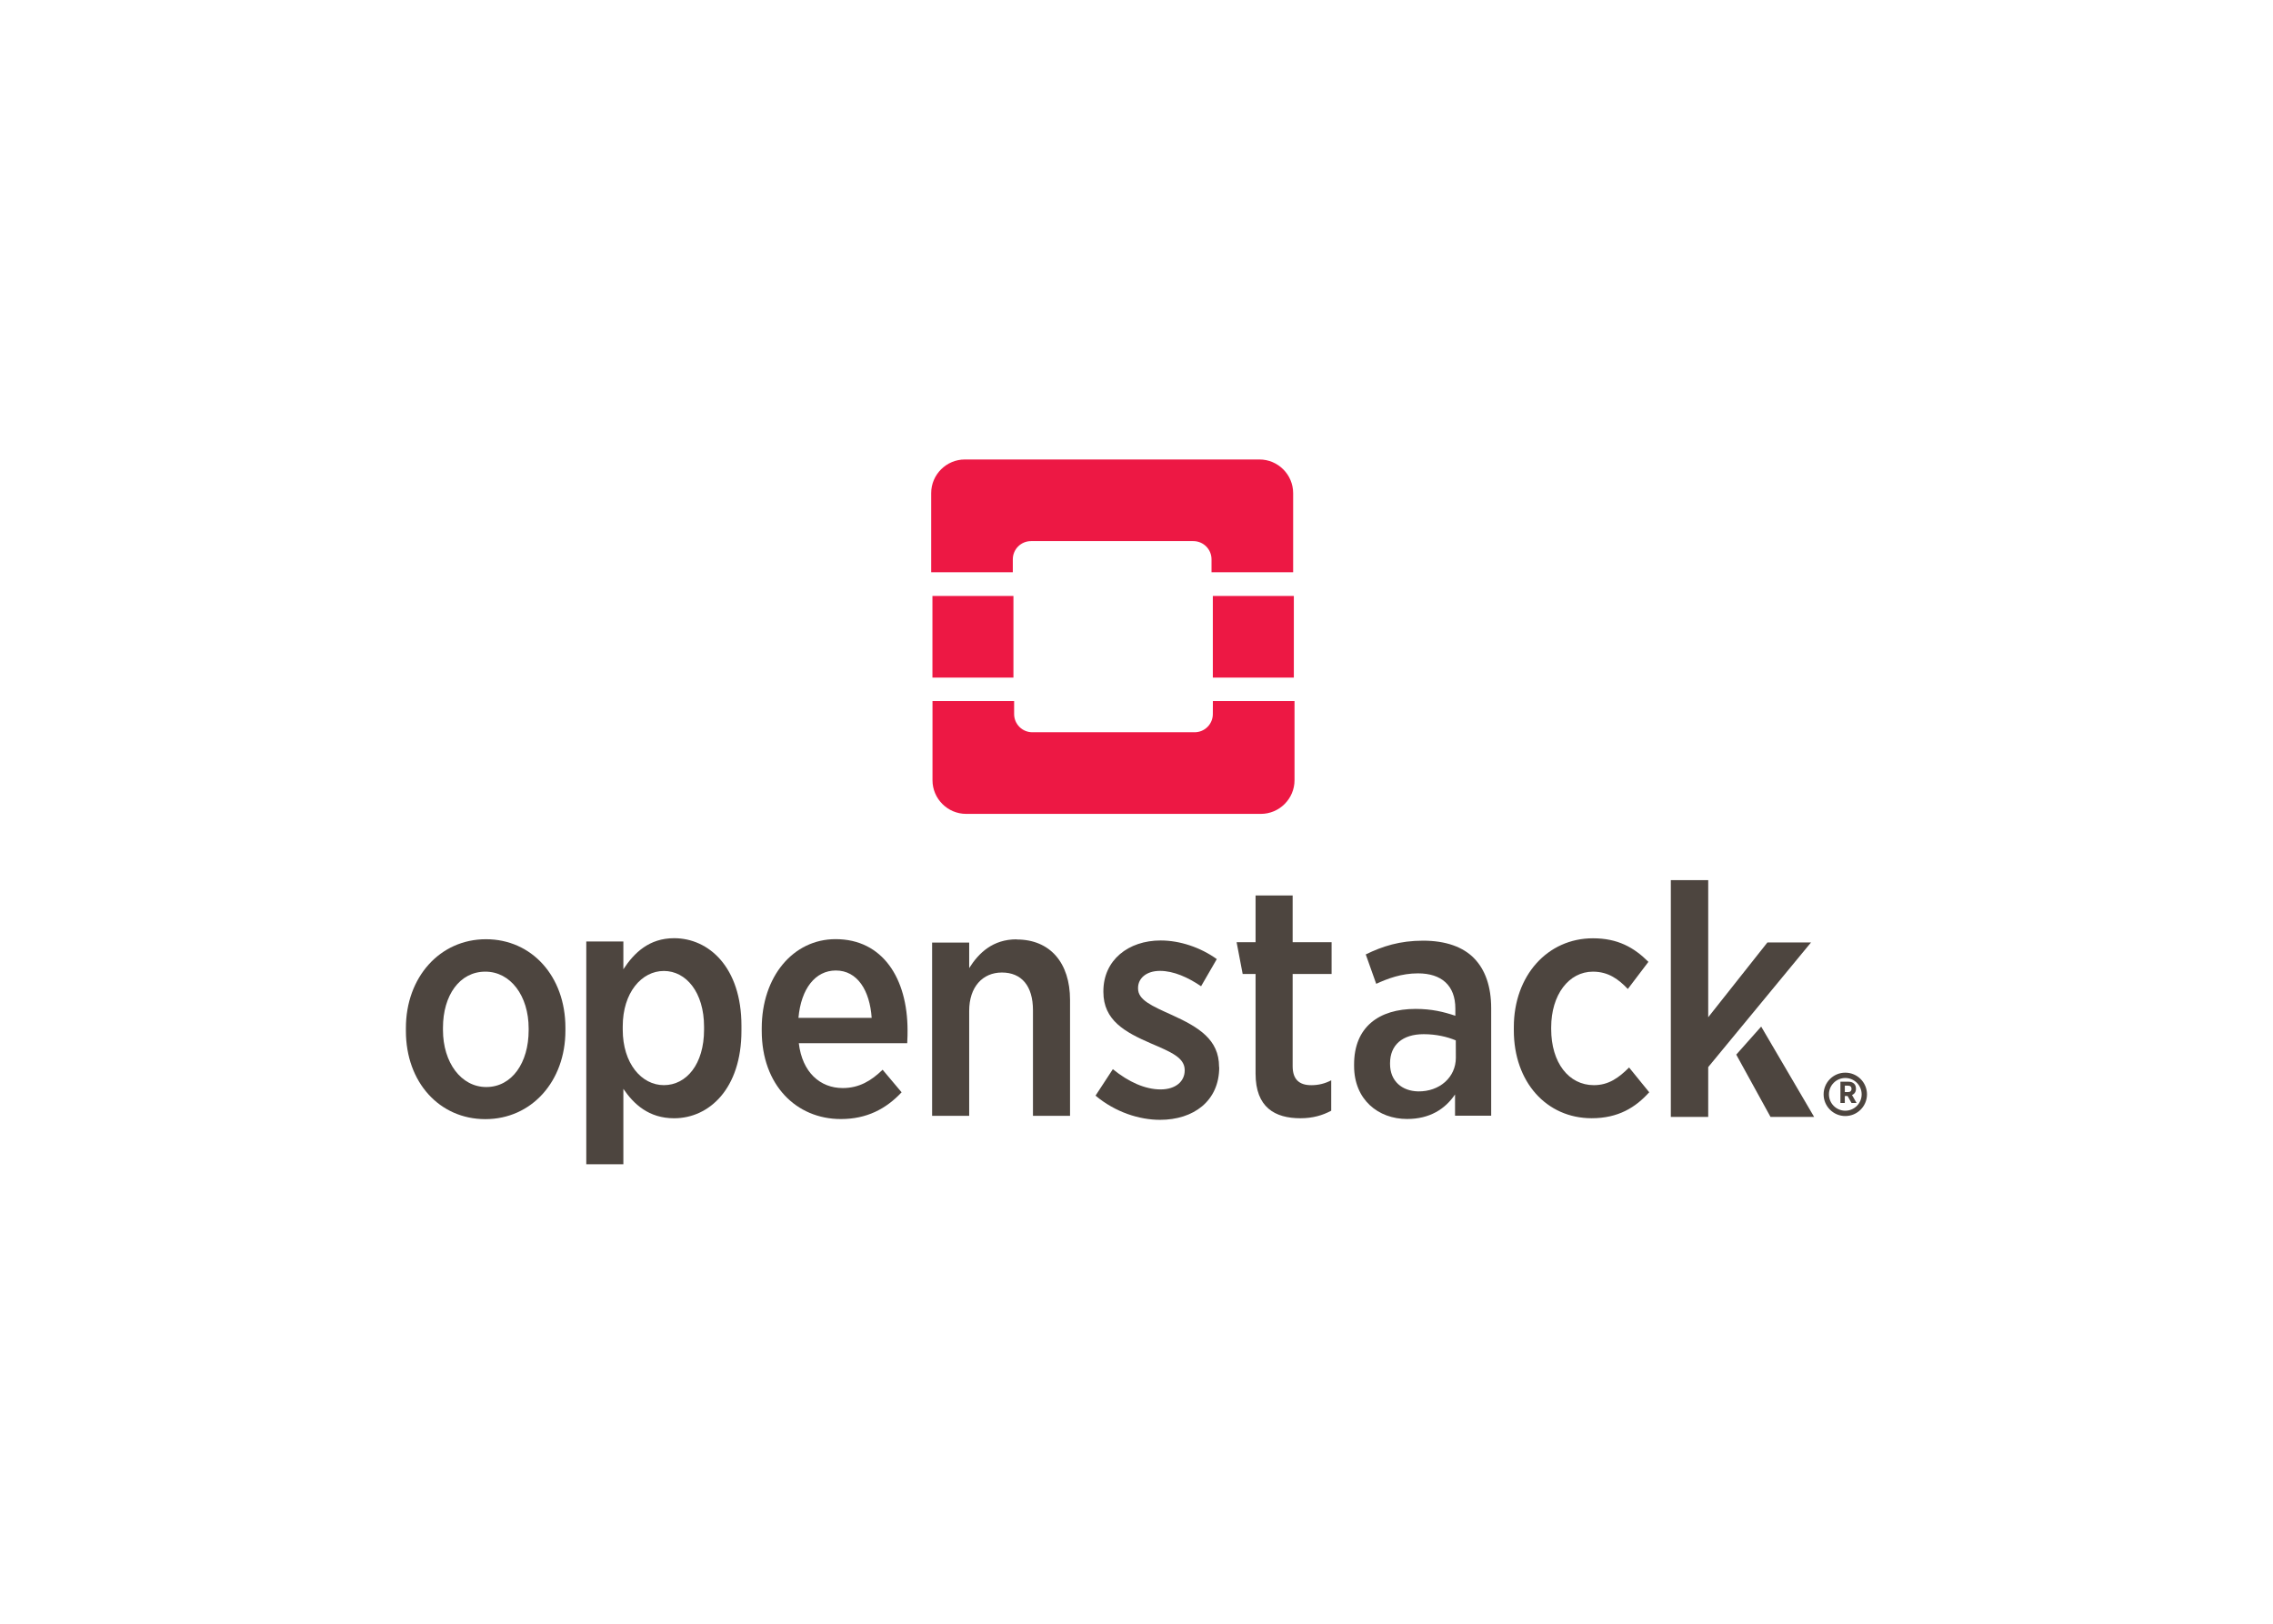
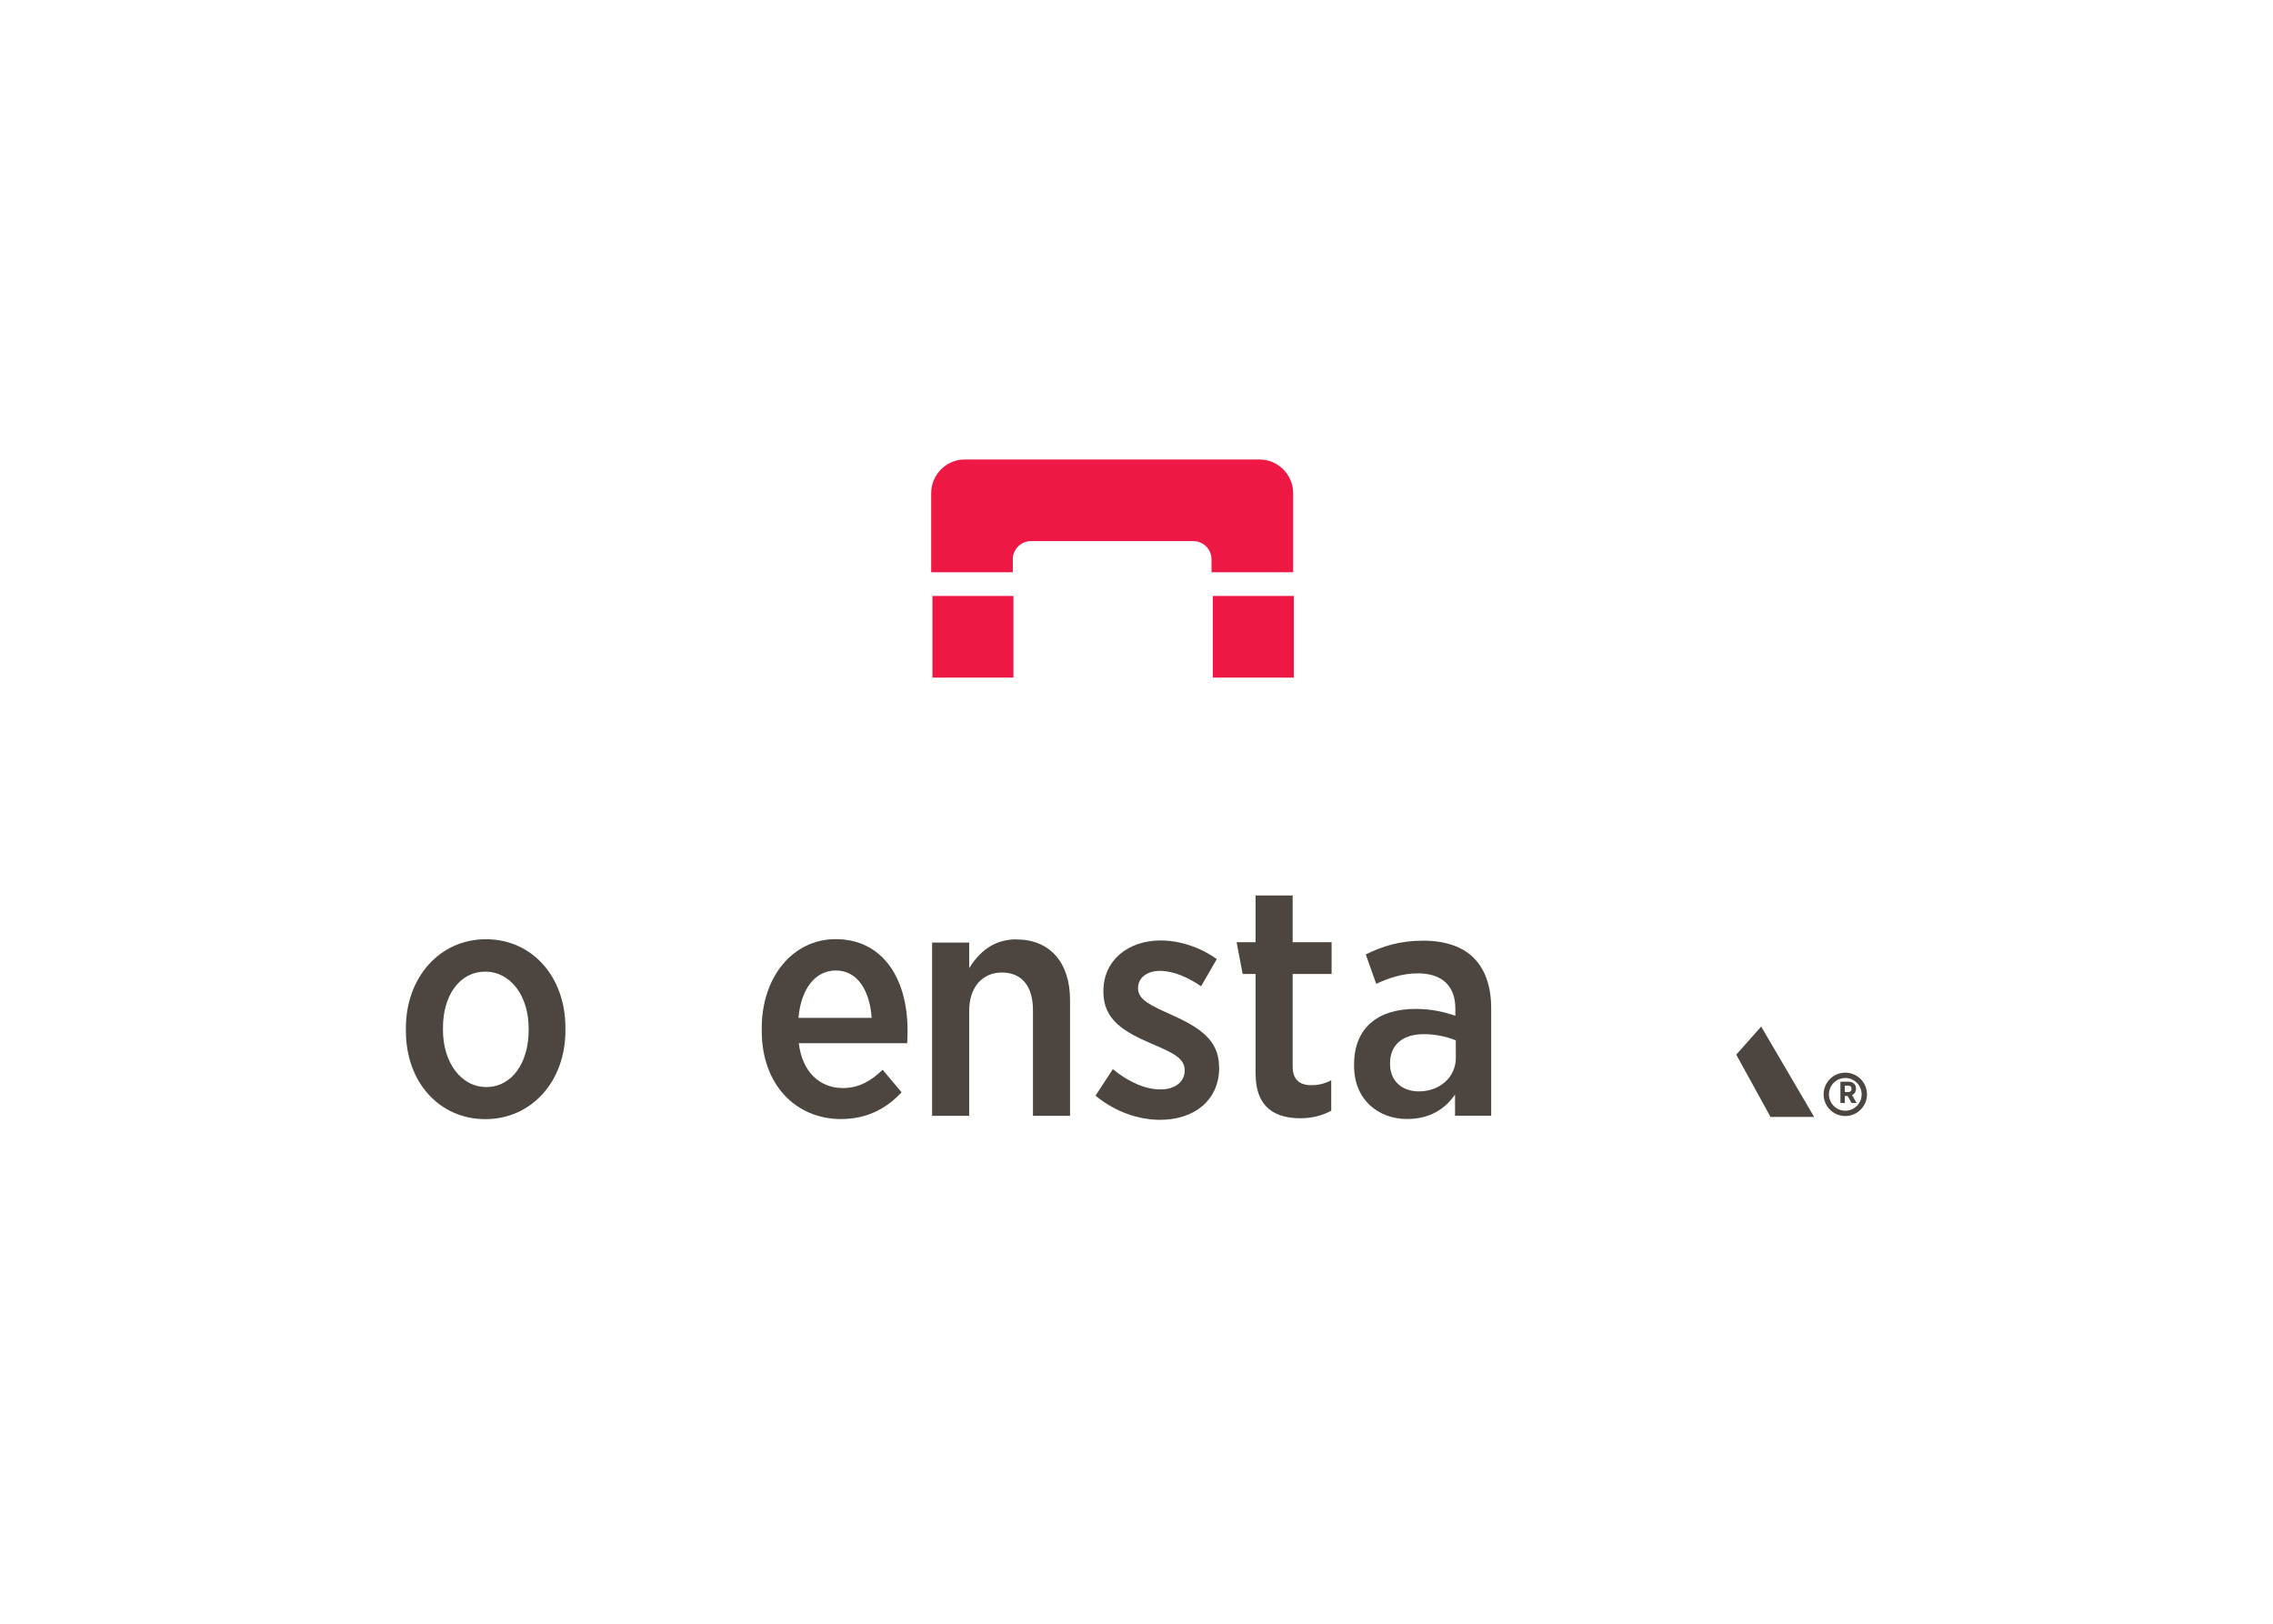
<svg xmlns="http://www.w3.org/2000/svg" clip-rule="evenodd" fill-rule="evenodd" stroke-linejoin="round" stroke-miterlimit="2" viewBox="0 0 560 400">
  <g fill="#4d453f">
    <path d="m454.627 273.617c-2.226 0-4.03-1.811-4.03-4.03 0-2.226 1.812-4.029 4.03-4.029s4.03 1.811 4.03 4.029c0 2.226-1.812 4.03-4.03 4.03m5.342-4.03c0-2.947-2.395-5.342-5.342-5.342-2.948 0-5.343 2.395-5.343 5.342 0 2.948 2.395 5.343 5.343 5.343 2.947 0 5.342-2.395 5.342-5.343" />
    <path d="m456.162 268.244c0 .471-.299.783-.852.783h-.798v-1.581h.775c.554 0 .875.262.875.783zm1.09-.03v-.03c0-.516-.157-.928-.442-1.212-.329-.329-.814-.501-1.42-.501h-1.965v5.235h1.082v-1.719h.68l.967 1.719h1.244l-1.113-1.95c.576-.254.975-.755.975-1.55z" />
    <path d="m109.134 253.66v-.483c0-7.983 4.107-13.816 10.44-13.816 6.202 0 10.669 5.956 10.669 13.97v.483c0 7.983-4.107 13.97-10.439 13.97-6.202 0-10.67-6.041-10.67-14.047m30.167.161v-.725c0-12.666-8.29-21.8-19.574-21.8-11.36 0-19.727 9.365-19.727 21.876v.724c0 12.665 8.29 21.723 19.574 21.723 11.36 0 19.727-9.288 19.727-21.8" />
-     <path d="m153.424 253.66v-.806c0-8.367 4.675-13.663 10.133-13.663 5.457 0 9.901 5.235 9.901 13.74v.725c0 8.52-4.352 13.663-9.901 13.663-5.481 0-10.133-5.319-10.133-13.663m29.246.162v-1.128c0-14.431-8.06-21.57-16.58-21.57-6.126 0-9.826 3.547-12.512 7.653v-6.847h-9.135v54.883h9.135v-18.576c2.579 3.785 6.279 7.246 12.512 7.246 8.597 0 16.58-7.246 16.58-21.569" />
    <path d="m205.928 239.076c5.311 0 8.366 4.912 8.827 11.667h-18.039c.645-7.246 4.191-11.667 9.212-11.667m16.272 30.089-4.751-5.642c-2.817 2.741-5.803 4.514-9.825 4.514-5.557 0-9.979-3.869-10.823-11.053h26.712c.081-1.29.081-2.579.081-3.14 0-12.819-6.118-22.49-17.732-22.49-10.439 0-18.192 9.211-18.192 21.953v.643c0 13.356 8.521 21.723 19.497 21.723 6.363 0 11.13-2.495 14.968-6.601" />
    <path d="m250.448 231.4c-5.803 0-9.288 3.3-11.668 7.085v-6.279h-9.134v42.678h9.134v-25.868c0-5.88 3.301-9.441 8.06-9.441 4.836 0 7.653 3.3 7.653 9.288v26.021h9.134v-28.555c0-9.134-4.912-14.891-13.126-14.891" />
    <path d="m300.341 262.871v-.081c0-6.685-4.997-9.748-11.59-12.742-4.997-2.256-8.367-3.707-8.367-6.524v-.162c0-2.334 2.011-4.191 5.396-4.191s6.924 1.612 10.132 3.784l3.869-6.686c-4.03-2.901-9.135-4.59-13.817-4.59-7.983 0-14.123 4.836-14.123 12.512v.162c0 7.008 5.311 9.902 11.667 12.665 5.074 2.172 8.367 3.546 8.367 6.601v.08c0 2.656-2.173 4.675-5.957 4.675s-7.906-1.85-11.744-4.989l-4.268 6.524c4.913 4.107 10.823 5.957 15.889 5.957 8.214 0 14.585-4.591 14.585-12.973" />
    <path d="m327.974 273.617v-7.491c-1.527.806-3.139 1.205-4.912 1.205-2.902 0-4.59-1.367-4.59-4.675v-22.721h9.595v-7.829h-9.595v-11.514h-9.135v11.514h-4.674l1.496 7.829h3.178v24.563c0 8.29 4.752 10.977 11.054 10.977 3.062 0 5.473-.725 7.568-1.85" />
    <path d="m358.678 260.568c0 4.836-4.03 8.367-9.288 8.29-3.945-.08-6.923-2.494-6.923-6.762v-.162c0-4.514 3.062-7.169 8.29-7.169 3.062 0 5.802.645 7.906 1.527zm4.513-24.486c-2.74-2.817-7.008-4.352-12.588-4.352-5.719 0-9.979 1.366-14.124 3.385l2.579 7.246c2.817-1.29 6.203-2.579 10.286-2.579 5.803 0 9.211 2.978 9.211 8.674v1.773c-2.901-.967-5.795-1.689-9.825-1.689-9.058 0-15.121 4.514-15.121 13.663v.403c0 8.29 5.956 13.049 13.049 13.049 5.557 0 9.364-2.418 11.82-6.041v5.235h8.905v-26.482c0-5.311-1.451-9.518-4.268-12.358z" />
-     <path d="m406.269 269.012-4.913-6.041c-2.495 2.495-4.997 4.352-8.674 4.352-6.202 0-10.516-5.557-10.516-13.817v-.403c0-8.059 4.345-13.739 10.286-13.739 3.869 0 6.363 1.934 8.597 4.267l5.074-6.685c-3.546-3.547-7.569-5.803-13.663-5.803-11.207 0-19.497 9.211-19.497 21.876v.806c0 12.742 8.06 21.646 19.19 21.646 6.524 0 10.823-2.656 14.2-6.44" />
    <path d="m446.951 275.152-13.049-22.26-6.141 6.909 8.444 15.351z" />
-     <path d="m411.642 216.816v58.336h9.211v-12.281l25.33-30.704h-10.746l-14.584 18.423v-33.774z" />
  </g>
  <path d="m310.32 113.191h-72.614c-4.56 0-8.29 3.731-8.29 8.29v19.497h20.111v-3.193c0-2.48 2.011-4.483 4.482-4.483h39.992c2.479 0 4.483 2.011 4.483 4.483v3.193h20.11v-19.497c0-4.559-3.73-8.29-8.29-8.29z" fill="#ed1844" />
-   <path d="m298.806 175.903c0 2.479-2.011 4.483-4.483 4.483h-39.991c-2.48 0-4.483-2.011-4.483-4.483v-3.193h-20.111v19.497c0 4.559 3.731 8.29 8.29 8.29h72.614c4.56 0 8.29-3.731 8.29-8.29v-19.497h-20.111z" fill="#ed1844" />
-   <path d="m100 113.191v173.475h360v-173.475z" fill="none" />
  <g fill="#ed1844">
    <path d="m229.723 146.811v20.111h19.957v-20.111z" />
    <path d="m298.806 146.811v20.111h19.957v-20.111z" />
  </g>
</svg>